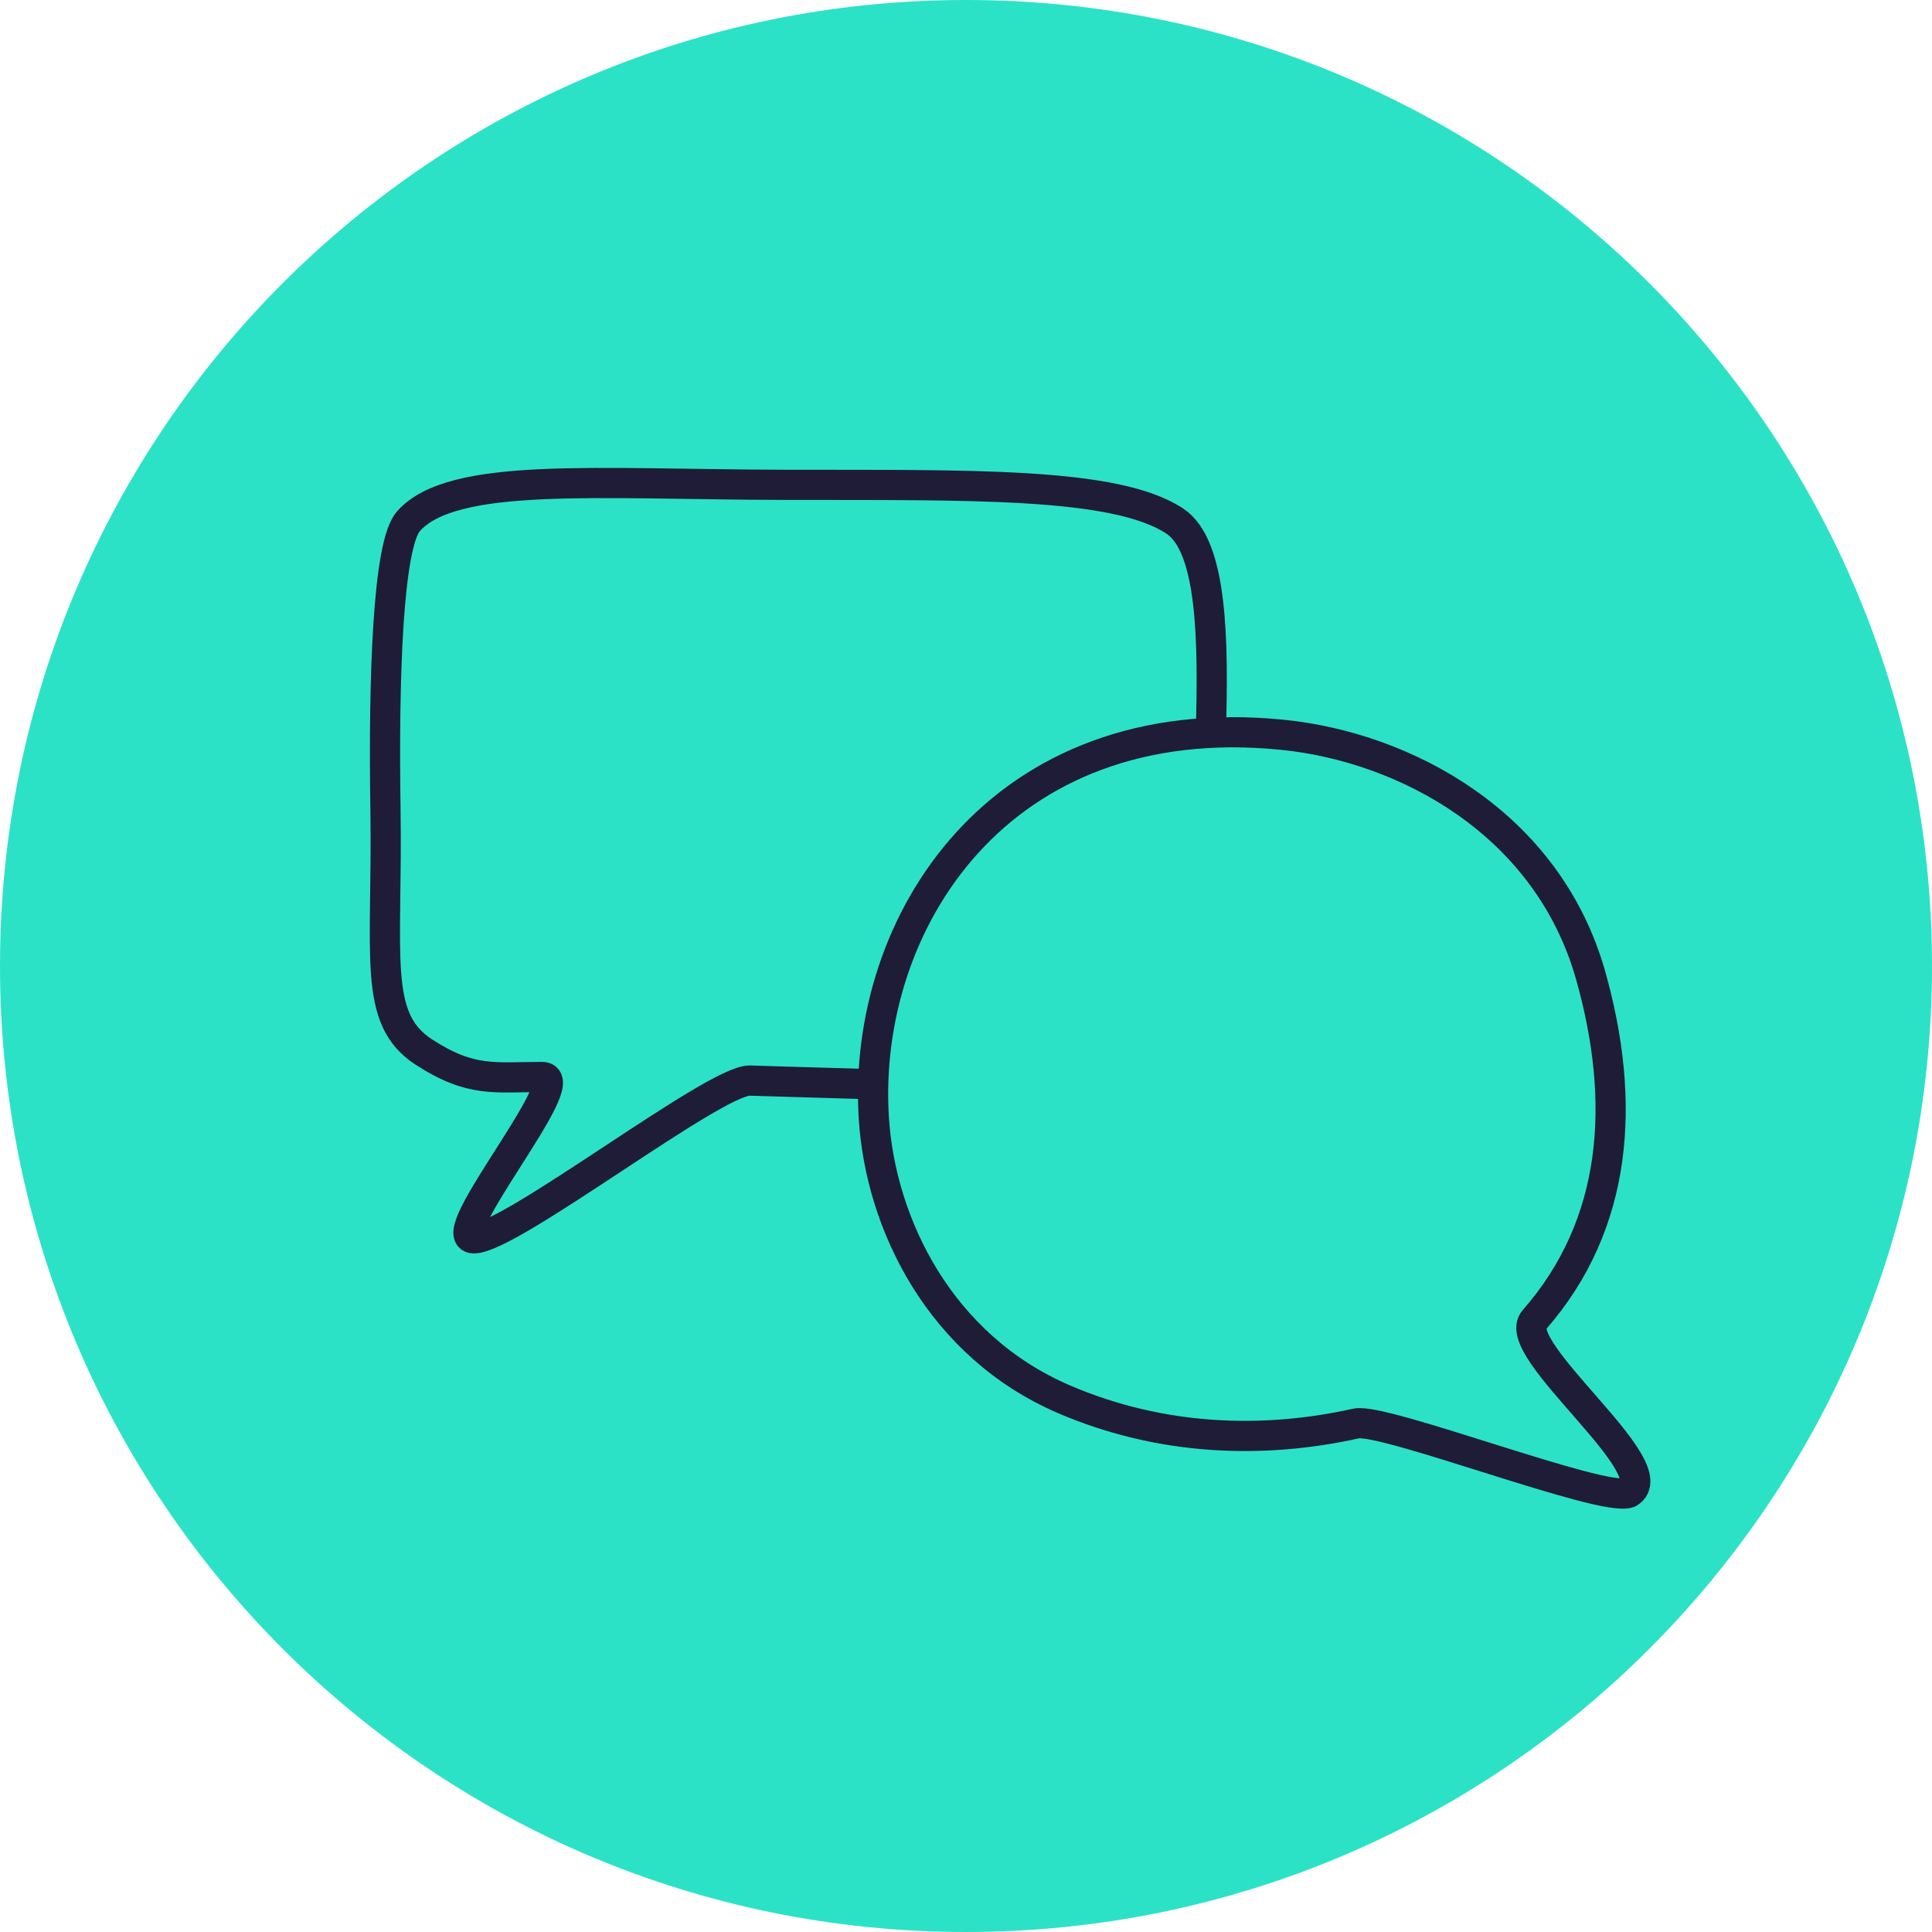
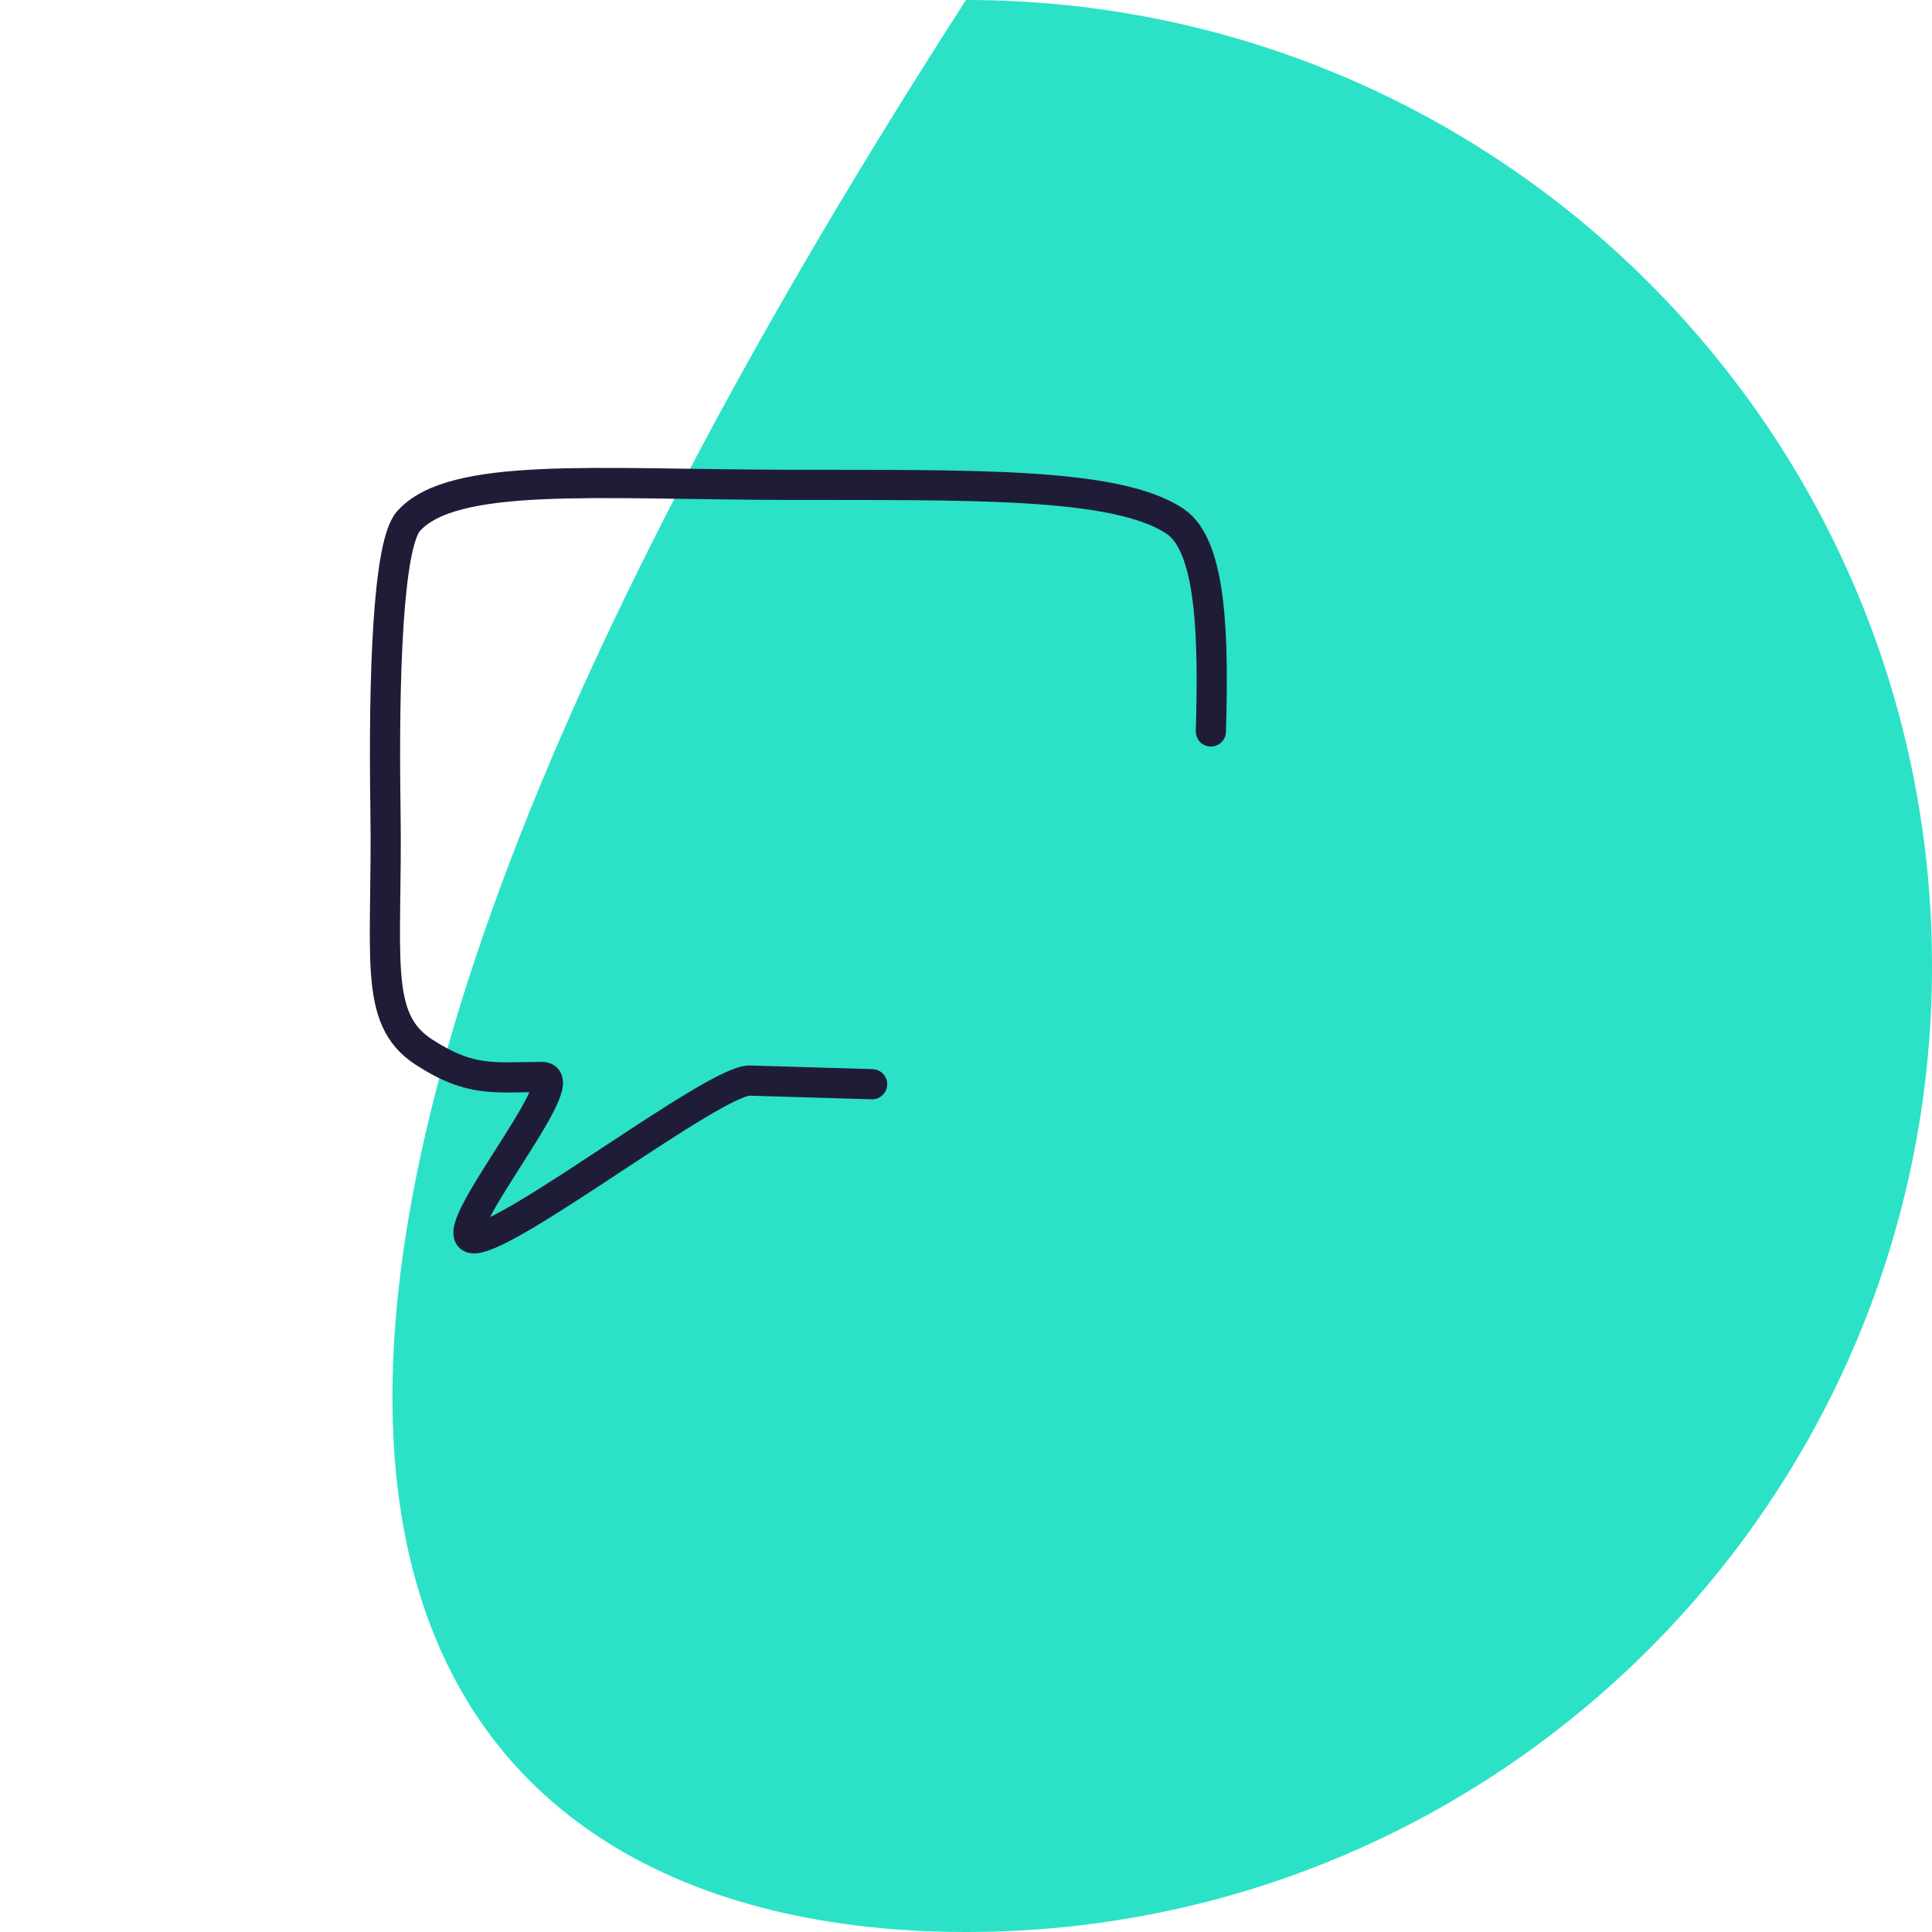
<svg xmlns="http://www.w3.org/2000/svg" width="256" height="256" viewBox="0 0 256 256" fill="none">
-   <path fill-rule="evenodd" clip-rule="evenodd" d="M128 256C198.692 256 256 198.692 256 128C256 57.307 198.692 0 128 0C57.307 0 0 57.307 0 128C0 198.692 57.307 256 128 256Z" fill="#2BE2C7" />
-   <path d="M169.891 97.359C186.051 98.969 205.07 108.973 210.789 129.317C215.472 145.973 214.44 162.181 203.281 174.904C199.903 178.755 221.172 194.675 215.816 197.803C212.429 199.117 183.325 187.814 179.697 188.621C167.32 191.378 153.81 190.919 140.995 185.415C124.644 178.392 116.654 162.262 115.782 148.08C114.204 122.412 132.272 93.609 169.891 97.359Z" stroke="#1F1C37" stroke-width="4" stroke-linecap="round" stroke-linejoin="round" />
+   <path fill-rule="evenodd" clip-rule="evenodd" d="M128 256C198.692 256 256 198.692 256 128C256 57.307 198.692 0 128 0C0 198.692 57.307 256 128 256Z" fill="#2BE2C7" />
  <path d="M160.449 96.923C160.774 85.076 160.698 72.4 155.699 69.068C147.827 63.819 128.339 64.299 103.895 64.243C79.032 64.186 59.963 62.465 54.122 69.068C51.38 72.167 50.811 89.837 51.075 107.159C51.373 126.739 49.297 134.948 56.153 139.397C62.423 143.466 65.513 142.707 71.849 142.707C76.434 142.707 58.371 164.006 62.766 164.087C67.528 164.174 94.734 143.049 99.368 143.183C104.792 143.341 110.162 143.515 115.557 143.664" stroke="#1F1C37" stroke-width="4" stroke-linecap="round" stroke-linejoin="round" />
</svg>